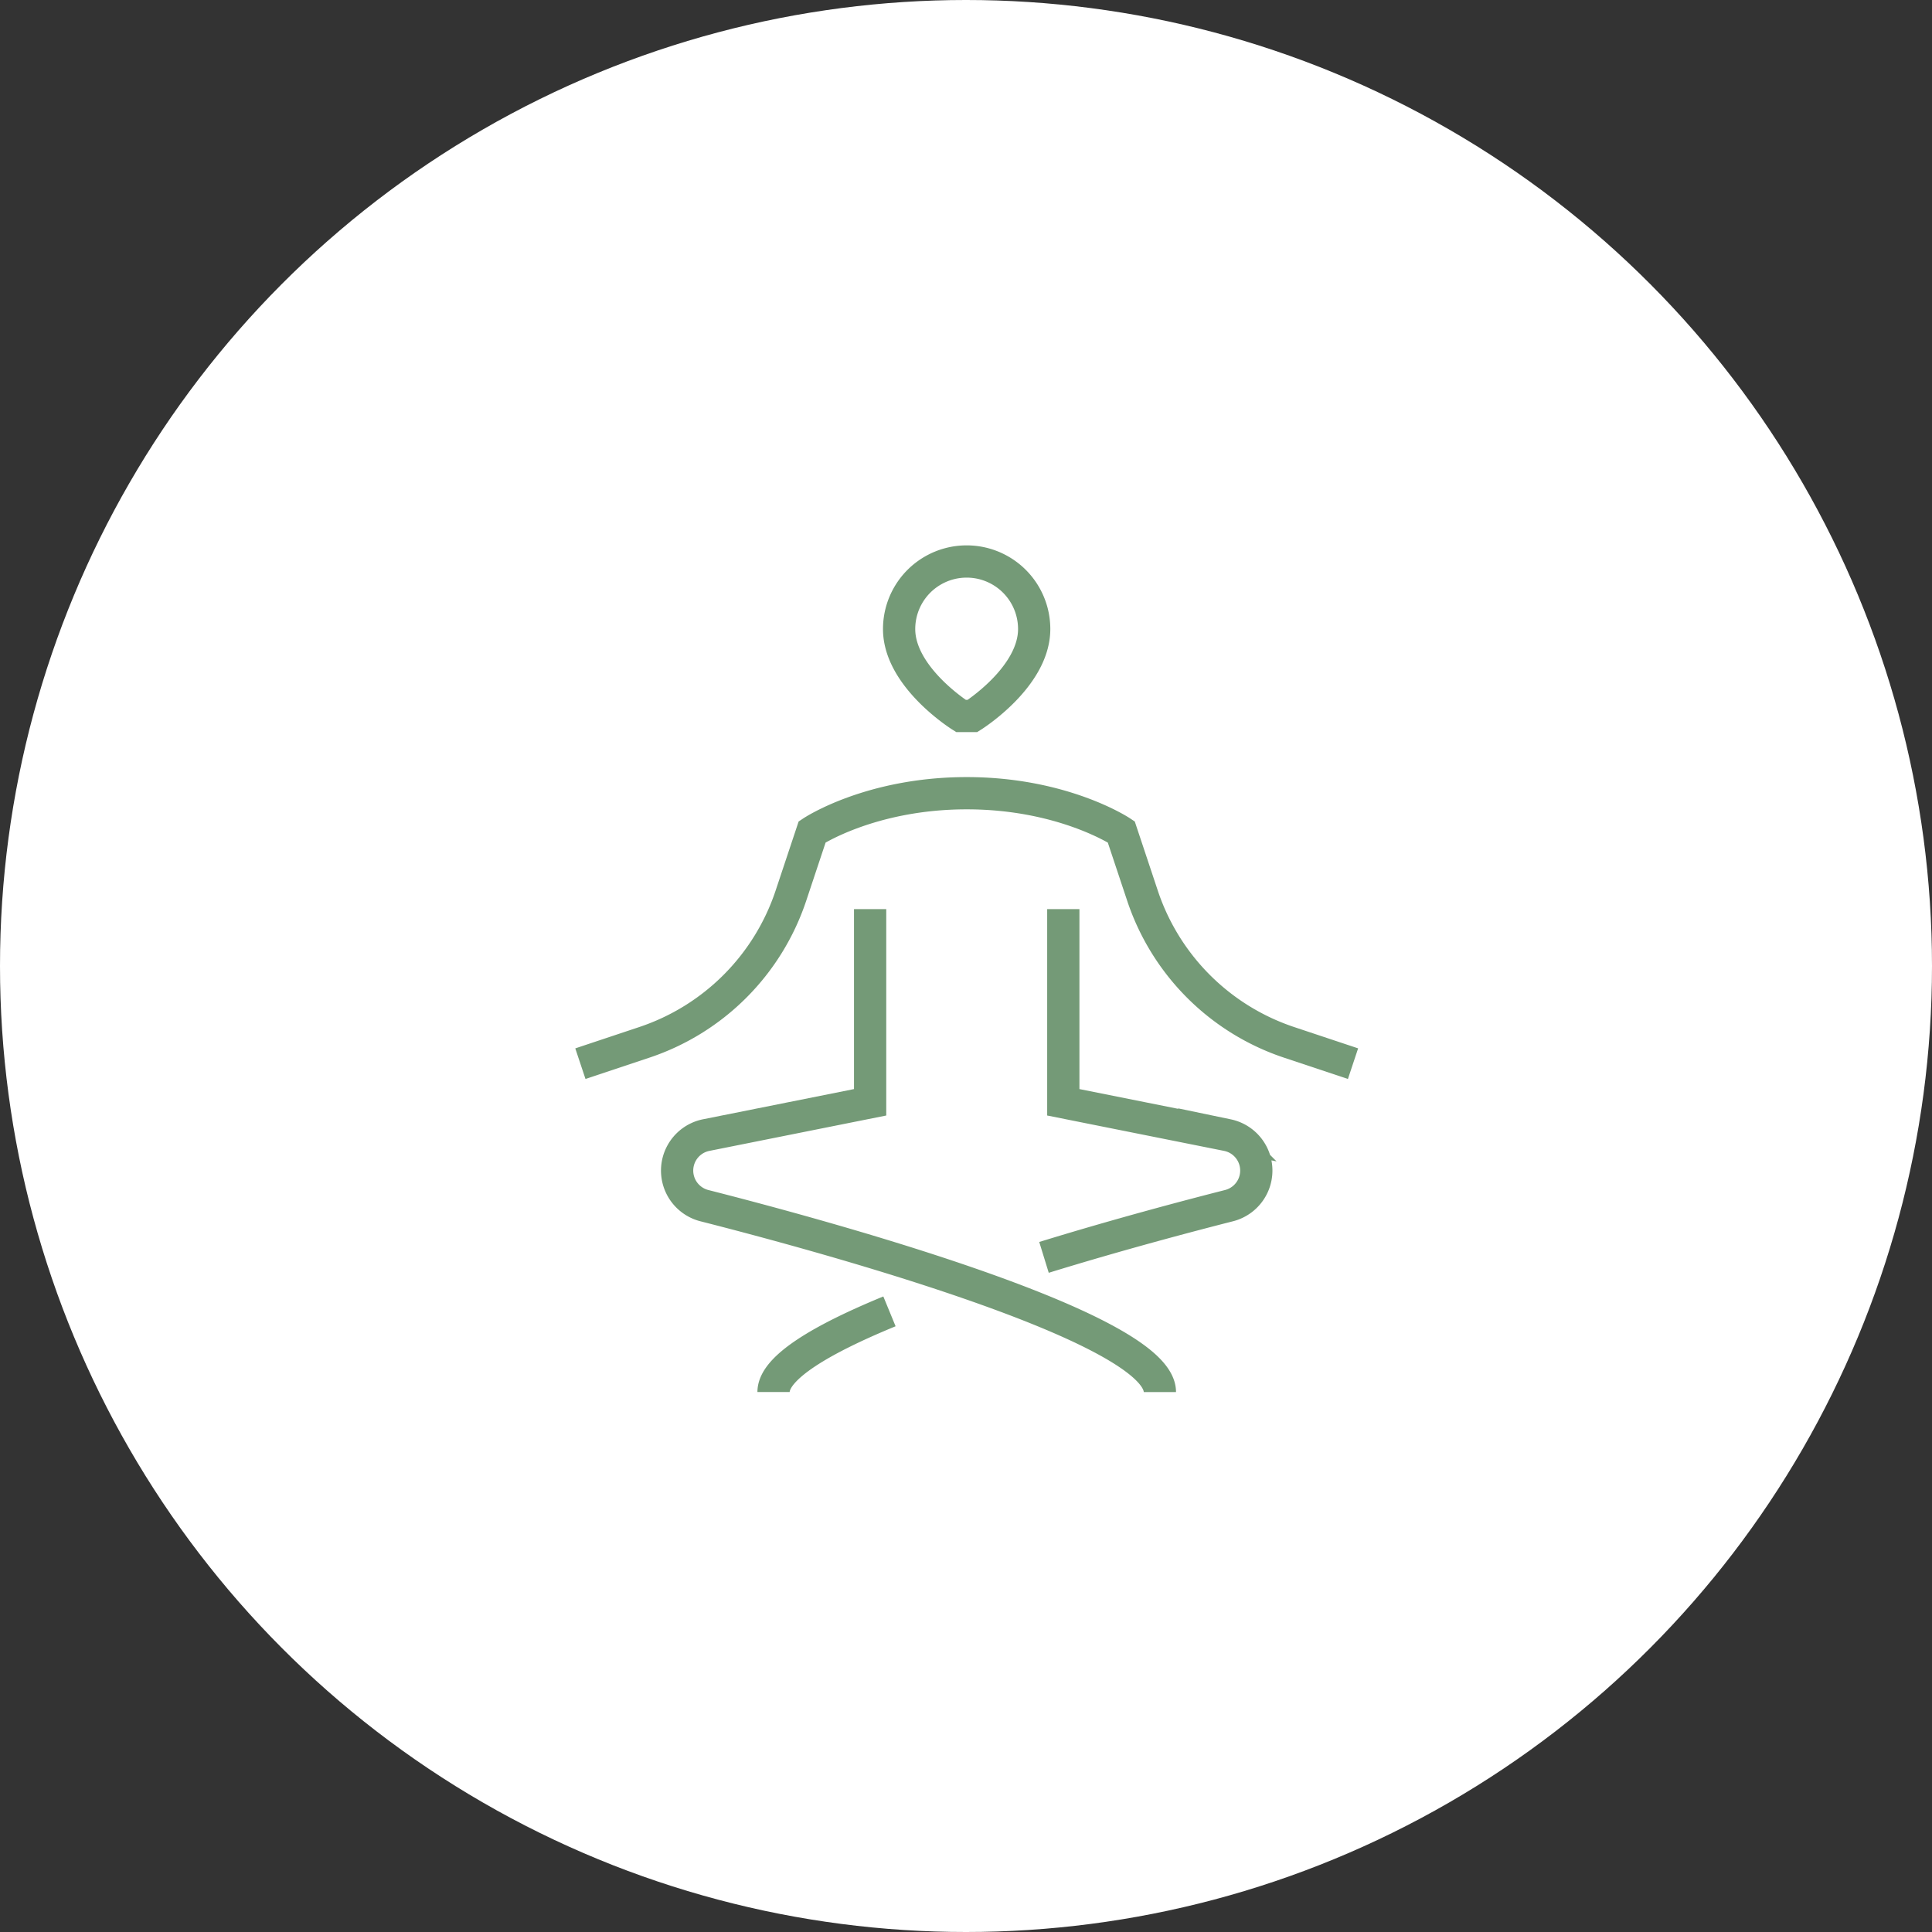
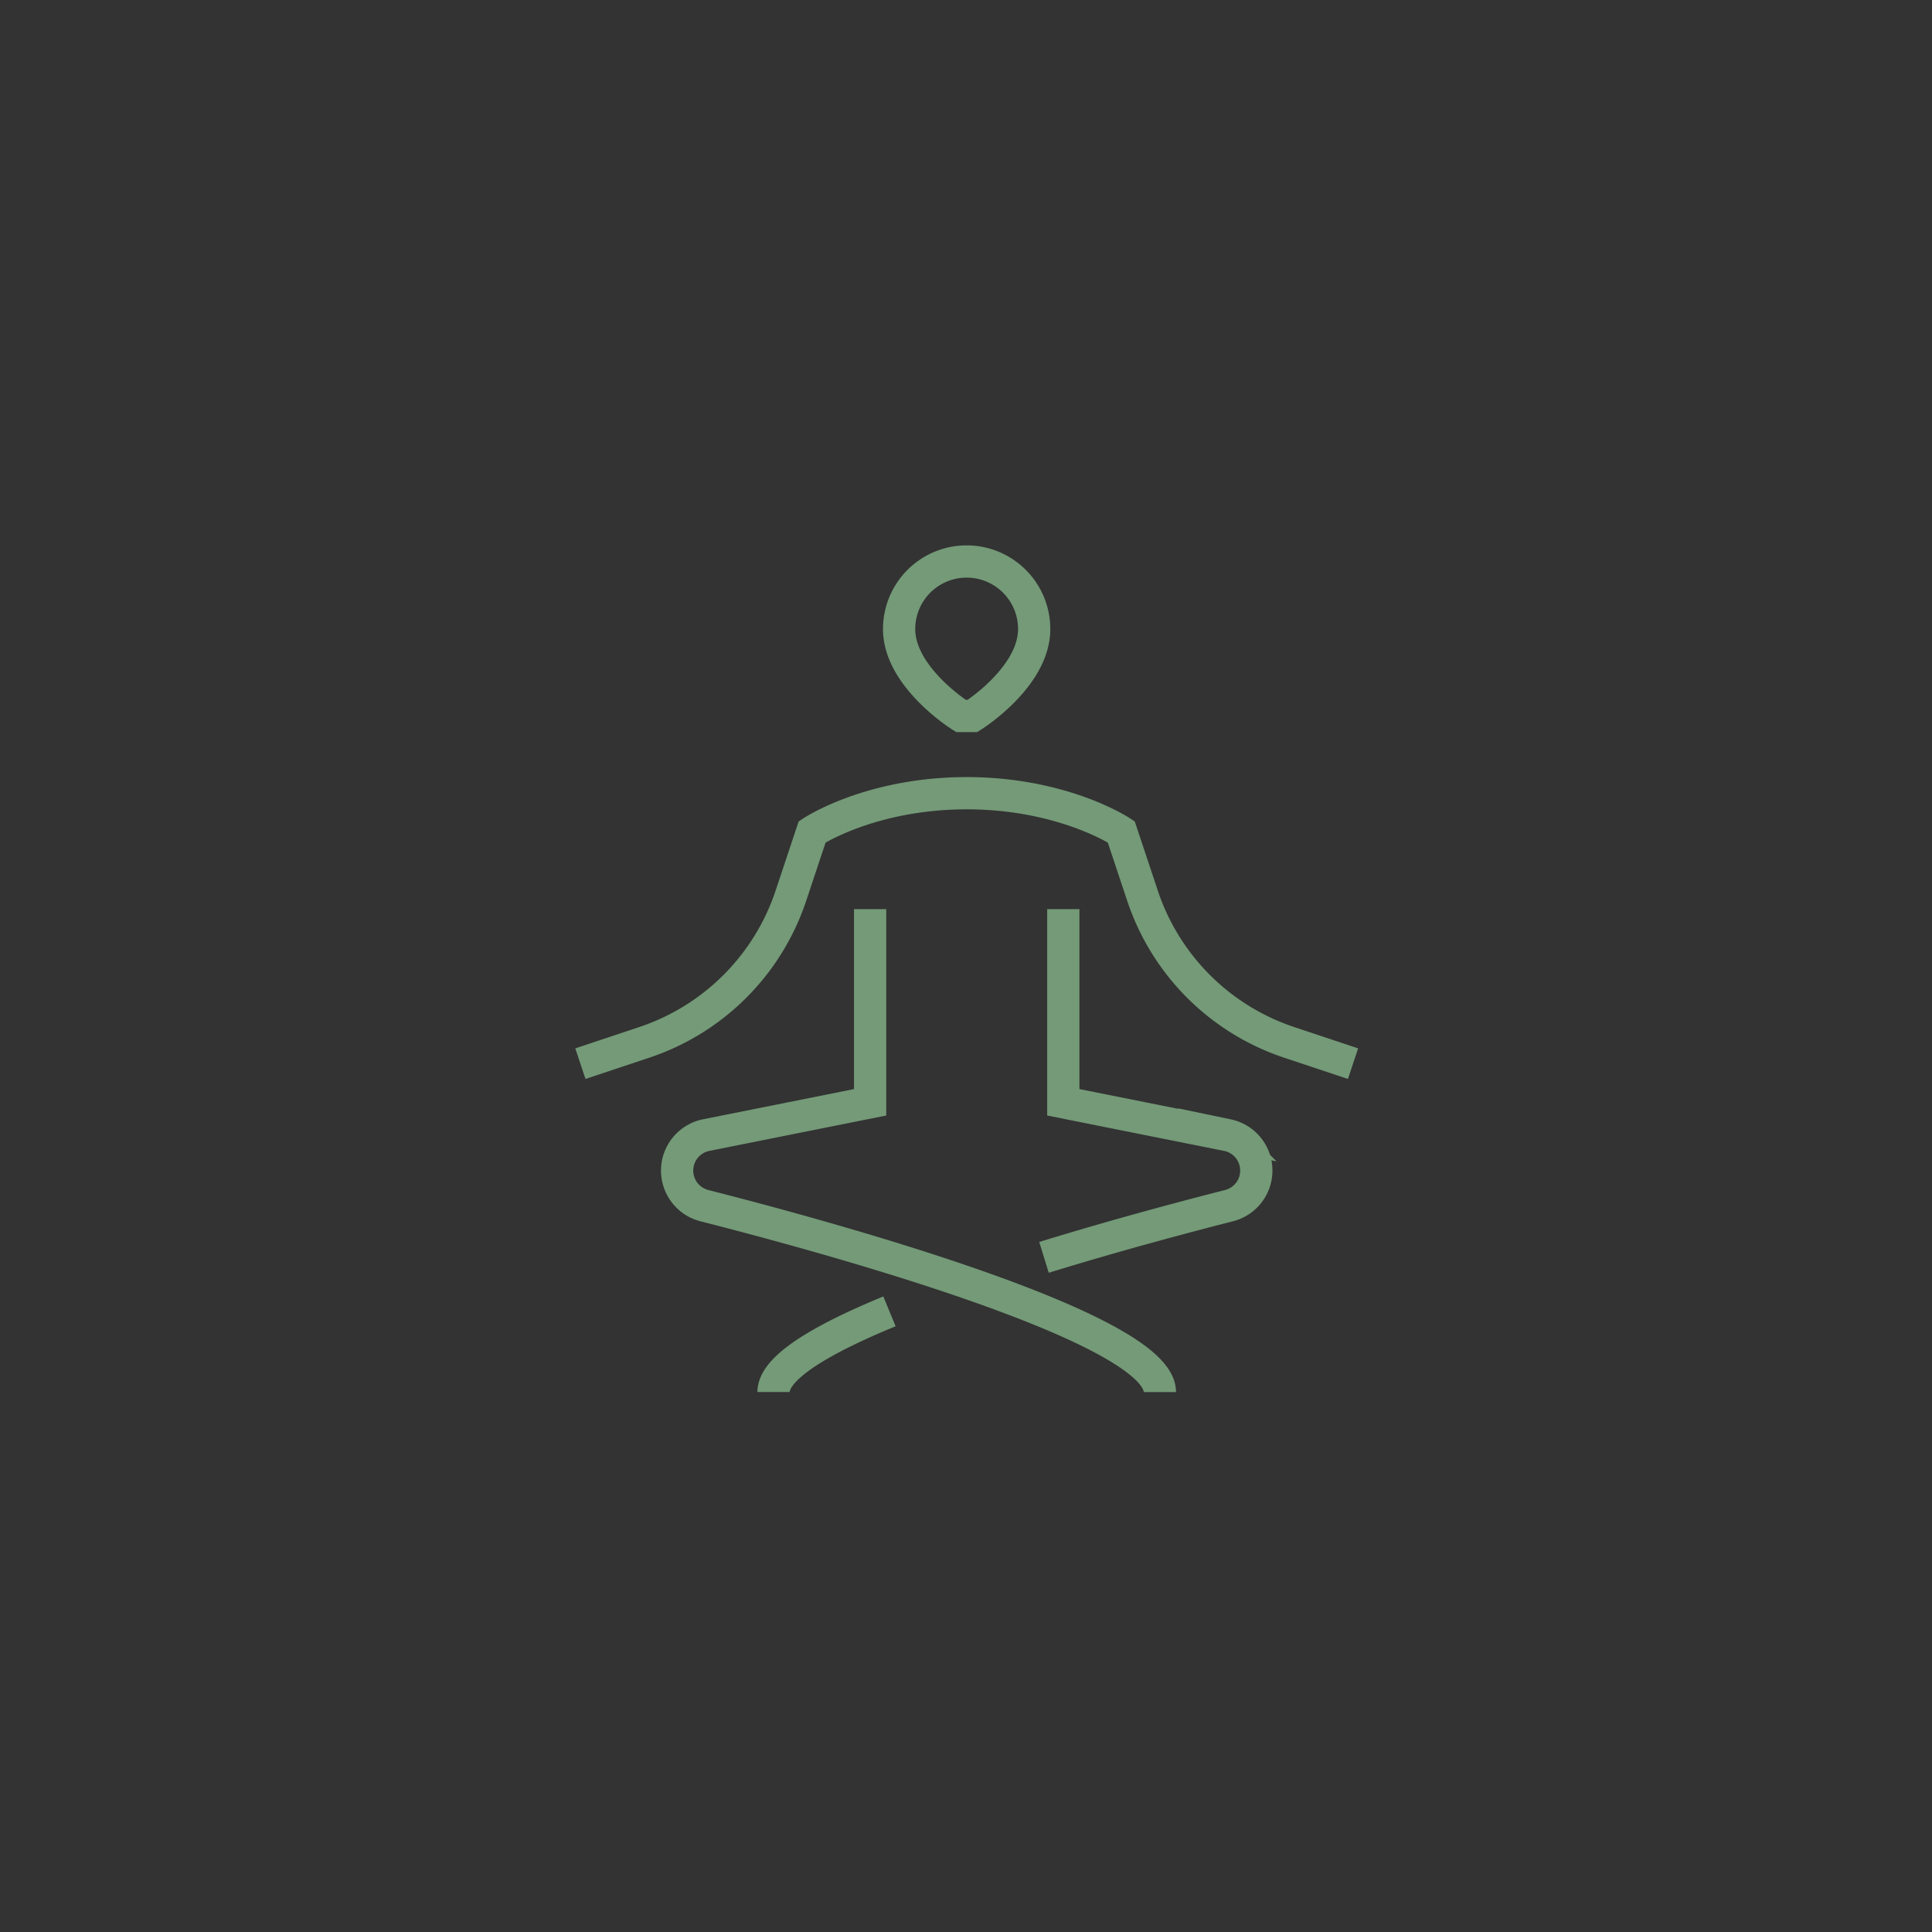
<svg xmlns="http://www.w3.org/2000/svg" xmlns:ns1="http://www.inkscape.org/namespaces/inkscape" xmlns:ns2="http://sodipodi.sourceforge.net/DTD/sodipodi-0.dtd" width="120" height="120" viewBox="0 0 31.75 31.75" id="svg1" xml:space="preserve" ns1:version="1.4.2 (f4327f4, 2025-05-13)" ns2:docname="transpersonalna oferta svg.svg">
  <rect x="0" y="0" width="31.75" height="31.75" fill="#333333" stroke="none" />
  <defs id="defs1" />
  <g ns1:label="Warstwa 1" ns1:groupmode="layer" id="layer1" transform="translate(-16.712,-52.481)">
-     <circle style="fill:#ffffff;fill-opacity:1;stroke:none;stroke-width:0.039" id="path1" cx="32.587" cy="68.356" r="15.875" />
    <g style="fill:none;stroke:#749a77;stroke-opacity:1;stroke-width:2;stroke-dasharray:none" id="g2" transform="matrix(0.265,0,0,0.265,24.98,60.755)">
      <path stroke="#000000" d="M 4.792,34.74 8.754,33.419 a 14.375,14.375 0 0 0 9.092,-9.092 l 1.32,-3.963 c 0,0 3.594,-2.396 9.583,-2.396 5.99,0 9.583,2.396 9.583,2.396 l 1.32,3.963 a 14.375,14.375 0 0 0 9.092,9.092 l 3.963,1.32 M 22.76,25.156 V 37.135 L 12.578,39.172 A 2.245,2.245 0 0 0 12.477,43.544 c 3.127,0.795 10.058,2.623 16.273,4.768 6.366,2.195 11.979,4.72 11.979,6.792 M 34.74,25.156 v 11.979 l 10.182,2.036 a 2.245,2.245 0 0 1 0.101,4.372 c -2.334,0.594 -6.787,1.763 -11.481,3.21 m -9.583,3.347 c -4.145,1.706 -7.188,3.474 -7.188,5.003 M 28.391,13.177 c 0,0 -3.833,-2.396 -3.833,-5.391 a 4.188,4.188 0 1 1 8.376,0 c 0,2.995 -3.824,5.391 -3.824,5.391 z" stroke-width="2.5" id="path1-1" style="stroke:#749a77;stroke-opacity:1;stroke-width:2;stroke-dasharray:none" />
    </g>
  </g>
</svg>